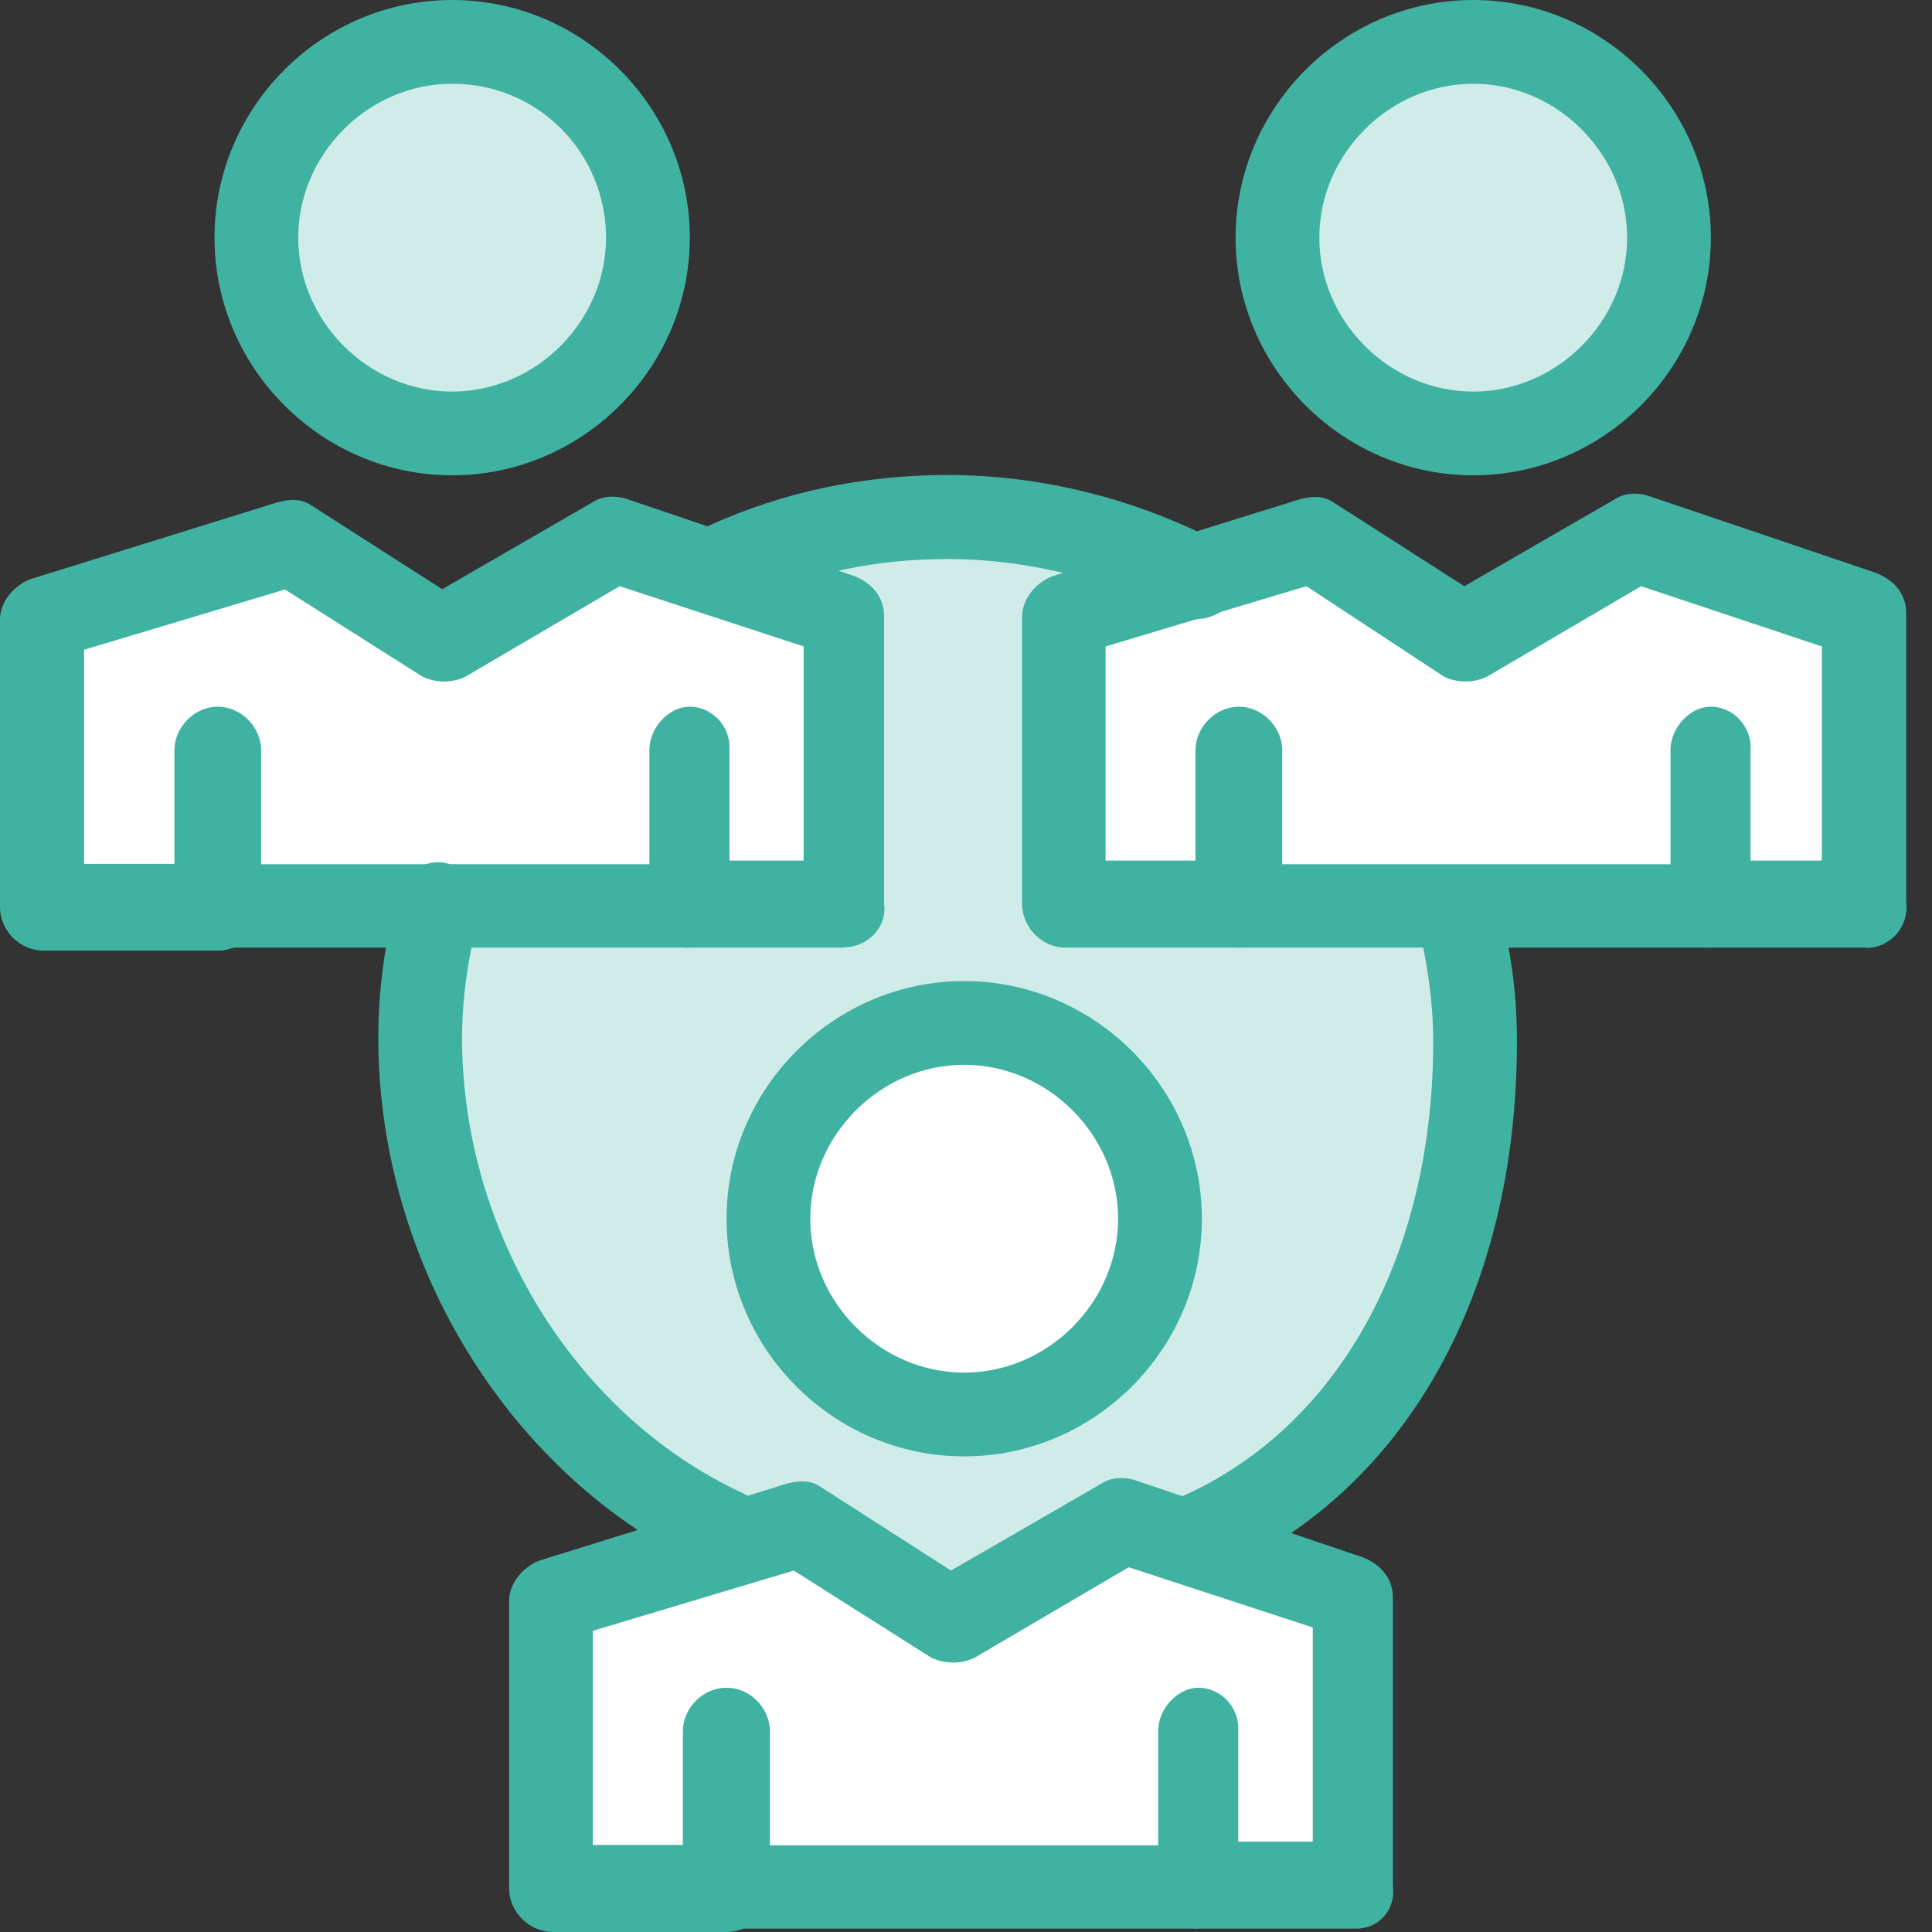
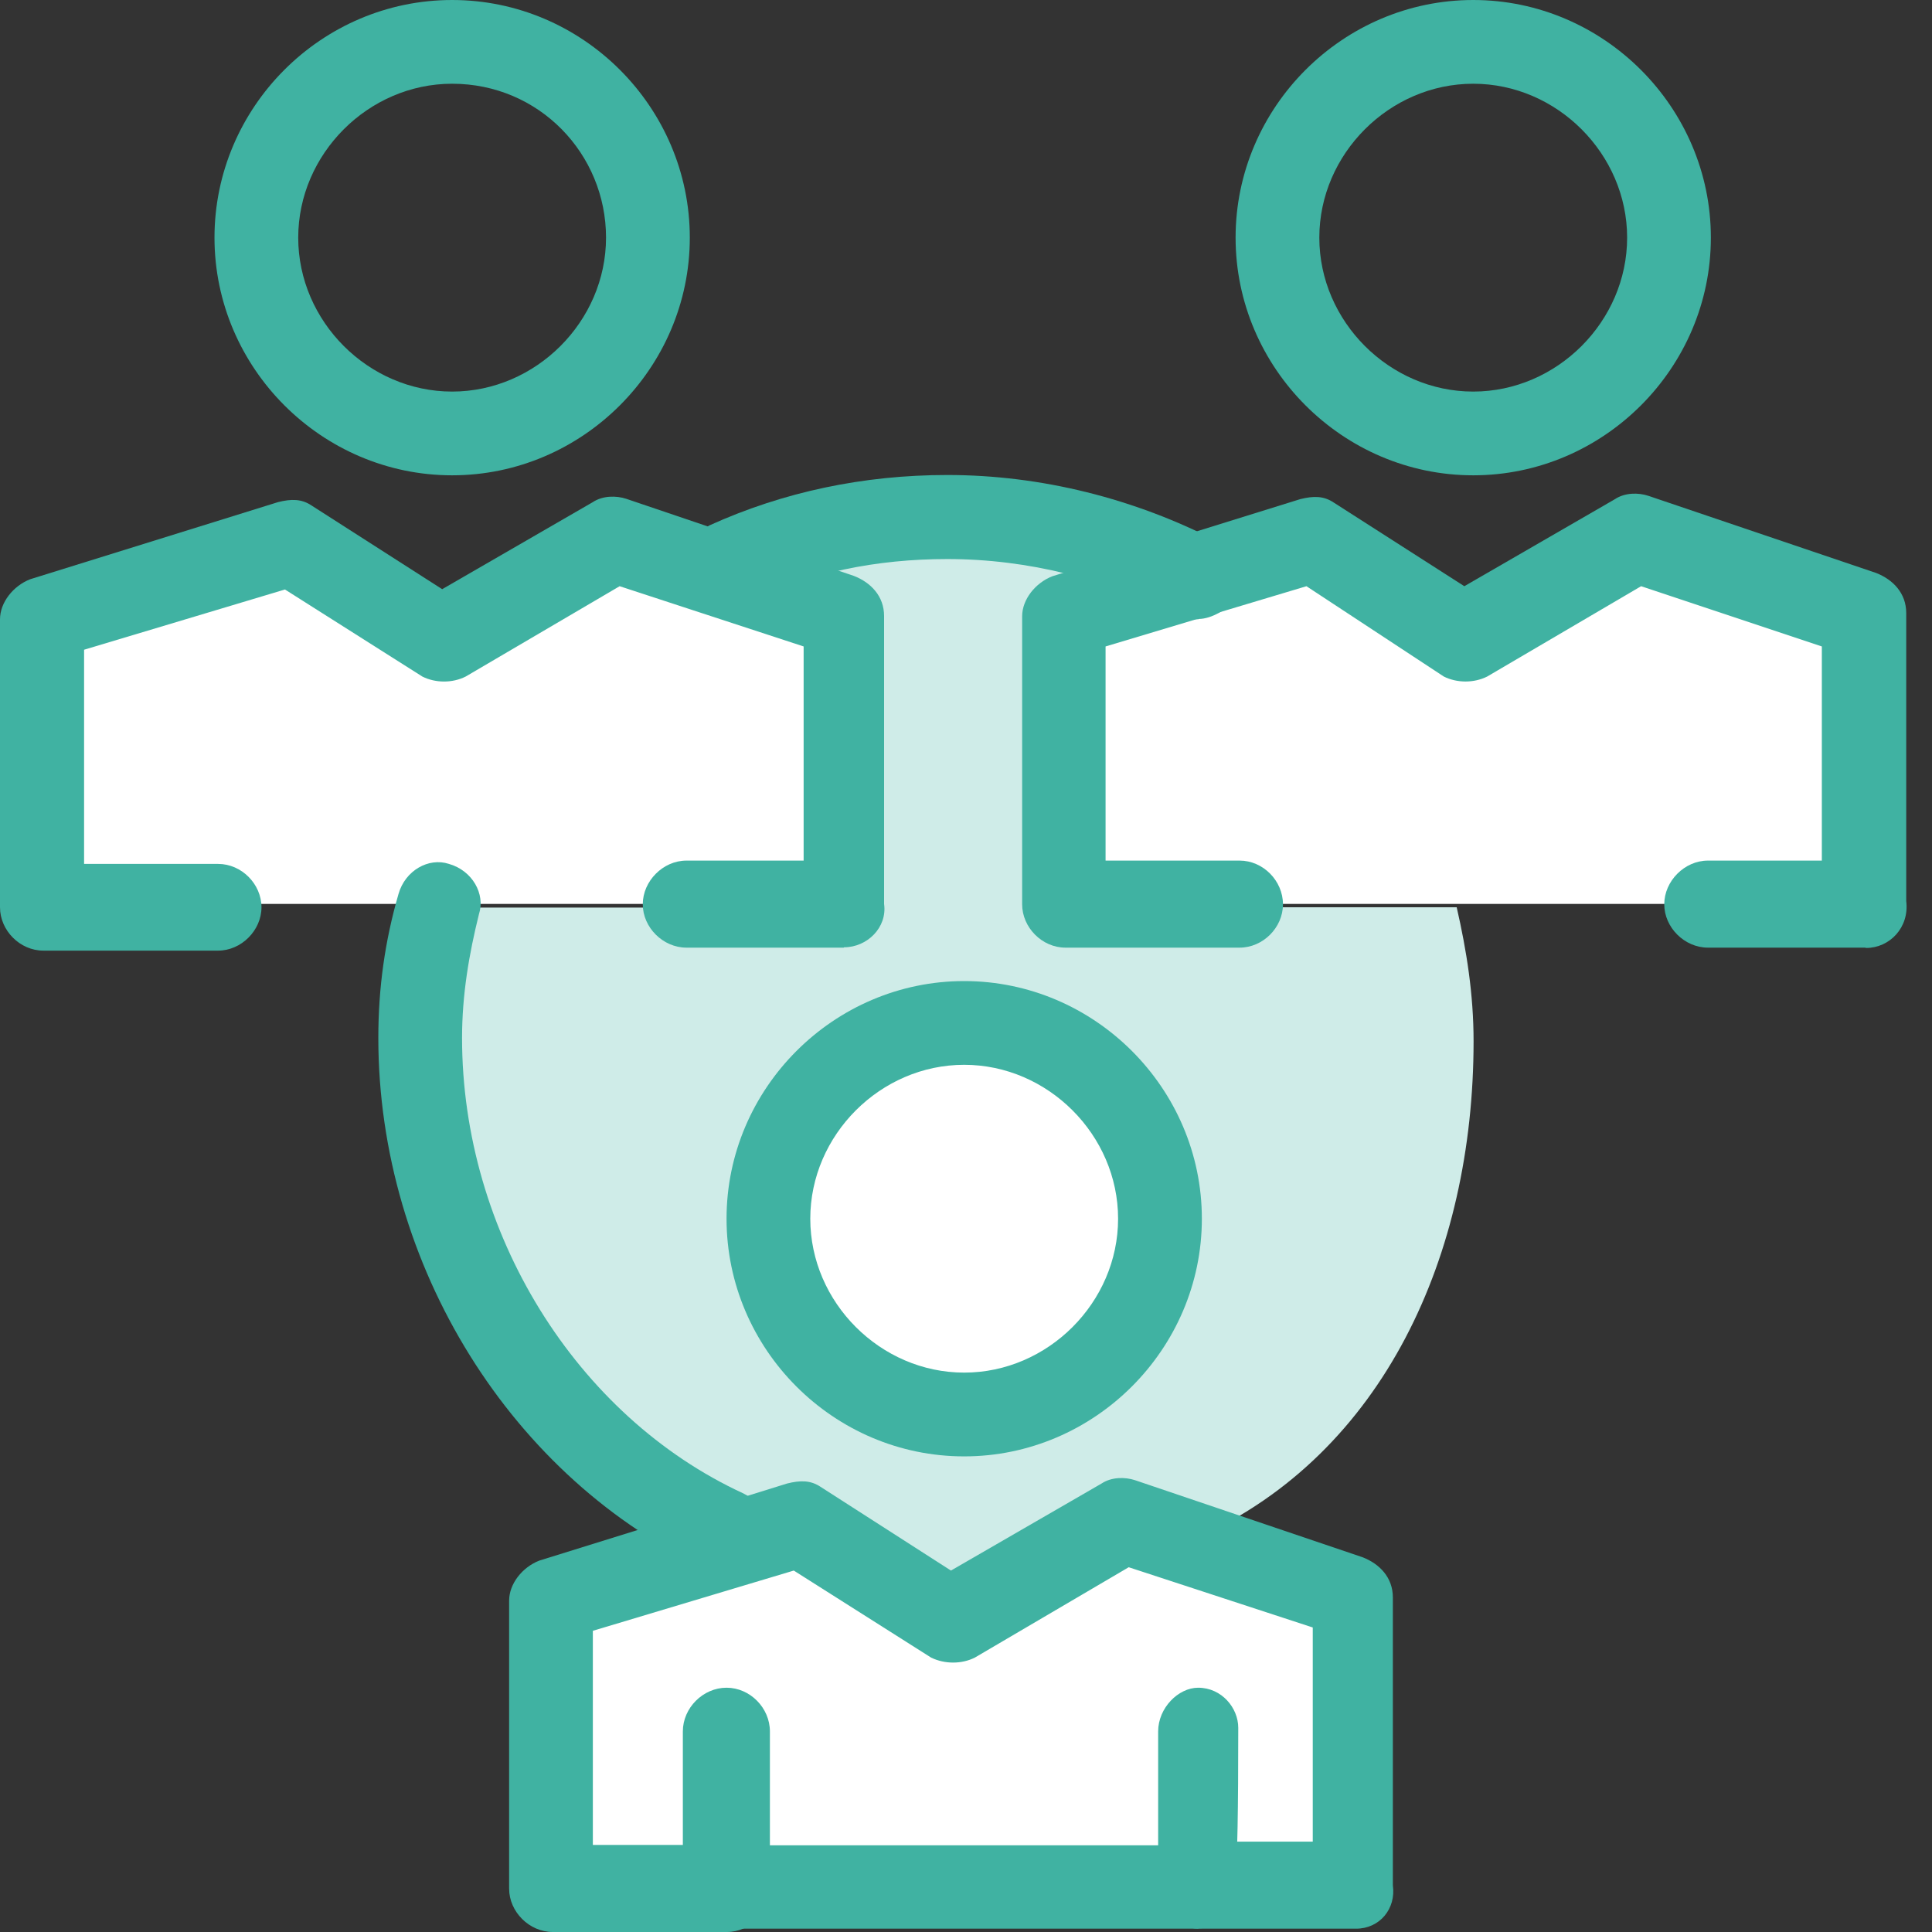
<svg xmlns="http://www.w3.org/2000/svg" width="50" height="50" viewBox="0 0 50 50" fill="none">
  <rect x="0" y="0" width="50" height="50" fill="#333333" stroke="none" />
  <path d="M29.116 39.43L24.696 41.94L20.713 39.43L18.897 40.038L18.811 39.781C14.134 37.614 10.922 32.5 10.922 26.958C10.922 25.741 11.093 24.619 11.359 23.488H21.929V16.036L18.726 14.999L18.897 14.563C20.627 13.783 22.537 13.346 24.619 13.346C26.957 13.346 29.21 13.954 31.121 14.991L27.651 16.027V23.48H37.699C37.956 24.602 38.136 25.733 38.136 26.949C38.136 32.491 35.798 37.605 31.035 39.772L30.949 40.029L29.133 39.421L29.116 39.43ZM29.981 31.541C29.981 28.765 27.729 26.427 24.867 26.427C22.006 26.427 19.753 28.679 19.753 31.541C19.753 34.401 22.006 36.654 24.867 36.654C27.729 36.654 29.981 34.401 29.981 31.541Z" fill="#CFECE8" />
  <path d="M18.805 48.784H14.299V41.417L18.89 39.944L20.715 39.43L24.698 41.94L29.118 39.43L30.934 39.944L35.097 41.417V48.784H31.02H18.805Z" fill="white" />
  <path d="M32.062 23.394H27.557V16.027L31.017 14.905L33.964 14.04L37.87 16.55L42.376 14.04L48.269 16.027V23.394H44.192H37.69H32.062Z" fill="white" />
  <path d="M17.852 23.394H11.351H5.637H1.123V16.027L7.539 14.04L11.522 16.55L15.942 14.04L18.718 14.905L21.836 16.027V23.394H17.852Z" fill="white" />
  <path d="M24.954 26.512C27.729 26.512 30.068 28.765 30.068 31.626C30.068 34.487 27.815 36.74 24.954 36.74C22.093 36.74 19.84 34.487 19.84 31.626C19.84 28.765 22.093 26.512 24.954 26.512Z" fill="white" />
-   <path d="M38.13 1.123C40.905 1.123 43.243 3.375 43.243 6.236C43.243 9.098 40.991 11.35 38.13 11.35C35.269 11.35 33.016 9.098 33.016 6.236C33.016 3.375 35.354 1.123 38.13 1.123Z" fill="#CFECE8" />
-   <path d="M11.704 1.123C14.479 1.123 16.818 3.375 16.818 6.236C16.818 9.098 14.565 11.35 11.704 11.35C8.843 11.35 6.59 9.098 6.59 6.236C6.59 3.375 8.928 1.123 11.704 1.123Z" fill="#CFECE8" />
  <path d="M35.096 49.914H31.027C30.419 49.914 29.905 49.392 29.905 48.792C29.905 48.193 30.428 47.661 31.027 47.661H33.974V42.119L29.211 40.56L25.228 42.899C24.886 43.07 24.449 43.07 24.098 42.899L20.543 40.646L15.343 42.205V47.747H18.812C19.42 47.747 19.934 48.27 19.934 48.878C19.934 49.486 19.412 50 18.812 50H14.306C13.698 50 13.176 49.477 13.176 48.878V41.425C13.176 40.988 13.518 40.56 13.955 40.389L20.371 38.393C20.714 38.307 20.979 38.307 21.236 38.479L24.611 40.646L28.509 38.393C28.766 38.222 29.117 38.222 29.374 38.307L35.268 40.303C35.705 40.474 36.047 40.826 36.047 41.34V48.792C36.133 49.4 35.705 49.914 35.096 49.914Z" fill="#40B2A2" />
-   <path d="M31.018 49.914H18.803C18.194 49.914 17.672 49.392 17.672 48.792V44.809C17.672 44.201 18.194 43.678 18.803 43.678C19.411 43.678 19.925 44.201 19.925 44.809V47.756H29.973V44.809C29.973 44.201 30.495 43.678 31.009 43.678C31.617 43.678 32.046 44.201 32.046 44.715V48.784C32.046 49.041 31.96 49.392 31.703 49.563C31.617 49.82 31.266 49.906 31.009 49.906L31.018 49.914Z" fill="#40B2A2" />
+   <path d="M31.018 49.914H18.803C18.194 49.914 17.672 49.392 17.672 48.792V44.809C17.672 44.201 18.194 43.678 18.803 43.678C19.411 43.678 19.925 44.201 19.925 44.809V47.756H29.973V44.809C29.973 44.201 30.495 43.678 31.009 43.678C31.617 43.678 32.046 44.201 32.046 44.715C32.046 49.041 31.96 49.392 31.703 49.563C31.617 49.82 31.266 49.906 31.009 49.906L31.018 49.914Z" fill="#40B2A2" />
  <path d="M24.953 37.691C21.57 37.691 18.803 34.915 18.803 31.54C18.803 28.165 21.578 25.39 24.953 25.39C28.328 25.39 31.104 28.165 31.104 31.54C31.104 34.915 28.328 37.691 24.953 37.691ZM24.953 27.557C22.786 27.557 20.97 29.373 20.97 31.54C20.97 33.707 22.786 35.523 24.953 35.523C27.12 35.523 28.936 33.707 28.936 31.54C28.936 29.373 27.12 27.557 24.953 27.557Z" fill="#40B2A2" />
  <path d="M18.802 40.723C18.631 40.723 18.46 40.723 18.366 40.637C13.252 38.298 9.791 32.748 9.791 26.863C9.791 25.561 9.962 24.353 10.313 23.137C10.485 22.528 11.093 22.186 11.616 22.357C12.224 22.528 12.566 23.137 12.395 23.659C12.138 24.696 11.958 25.741 11.958 26.863C11.958 31.891 14.905 36.654 19.239 38.65C19.762 38.907 20.019 39.515 19.762 40.123C19.676 40.56 19.239 40.731 18.811 40.731L18.802 40.723Z" fill="#40B2A2" />
-   <path d="M31.018 40.723C30.581 40.723 30.239 40.466 30.067 40.115C29.811 39.593 30.067 38.899 30.59 38.727C34.659 36.911 37.092 32.491 37.092 26.94C37.092 25.904 36.92 24.773 36.655 23.737C36.483 23.128 36.826 22.52 37.434 22.435C38.042 22.263 38.651 22.606 38.736 23.214C39.079 24.431 39.259 25.638 39.259 26.94C39.259 33.442 36.398 38.556 31.549 40.715H31.027L31.018 40.723Z" fill="#40B2A2" />
  <path d="M31.017 16.027C30.846 16.027 30.675 16.027 30.495 15.942C28.679 14.991 26.597 14.468 24.516 14.468C22.7 14.468 20.961 14.811 19.316 15.59C18.794 15.847 18.1 15.59 17.843 15.068C17.586 14.545 17.843 13.851 18.365 13.595C20.276 12.729 22.349 12.293 24.516 12.293C26.94 12.293 29.364 12.901 31.531 14.023C32.054 14.28 32.225 14.974 31.968 15.496C31.797 15.753 31.36 16.019 31.017 16.019V16.027Z" fill="#40B2A2" />
  <path d="M21.835 24.525H17.766C17.158 24.525 16.635 24.002 16.635 23.403C16.635 22.803 17.158 22.272 17.766 22.272H20.798V16.73L16.036 15.171L12.052 17.509C11.71 17.681 11.273 17.681 10.93 17.509L7.375 15.256L2.176 16.815V22.358H5.645C6.253 22.358 6.767 22.88 6.767 23.48C6.767 24.079 6.245 24.602 5.645 24.602H1.122C0.514 24.602 0 24.079 0 23.48V16.027C0 15.591 0.343 15.162 0.78 14.991L7.195 12.995C7.538 12.909 7.804 12.909 8.061 13.081L11.444 15.248L15.342 12.995C15.599 12.824 15.95 12.824 16.207 12.909L22.1 14.905C22.537 15.076 22.88 15.428 22.88 15.942V23.394C22.966 24.002 22.443 24.516 21.843 24.516L21.835 24.525Z" fill="#40B2A2" />
-   <path d="M17.851 24.525H5.636C5.028 24.525 4.514 24.002 4.514 23.402V19.419C4.514 18.811 5.036 18.289 5.636 18.289C6.235 18.289 6.758 18.811 6.758 19.419V22.366H16.806V19.419C16.806 18.811 17.328 18.289 17.842 18.289C18.451 18.289 18.879 18.811 18.879 19.325V23.394C18.879 23.651 18.793 24.002 18.536 24.173C18.365 24.43 18.099 24.516 17.842 24.516L17.851 24.525Z" fill="#40B2A2" />
  <path d="M11.701 12.301C8.326 12.301 5.551 9.525 5.551 6.15C5.551 2.775 8.318 0 11.701 0C15.085 0 17.852 2.775 17.852 6.15C17.852 9.525 15.076 12.301 11.701 12.301ZM11.701 2.167C9.534 2.167 7.718 3.983 7.718 6.15C7.718 8.318 9.534 10.134 11.701 10.134C13.868 10.134 15.684 8.318 15.684 6.15C15.684 3.983 13.954 2.167 11.701 2.167Z" fill="#40B2A2" />
  <path d="M48.271 24.525H44.202C43.594 24.525 43.071 24.002 43.071 23.403C43.071 22.803 43.594 22.272 44.202 22.272H47.149V16.73L42.472 15.171L38.488 17.509C38.146 17.68 37.709 17.68 37.366 17.509L33.811 15.171L28.612 16.73V22.272H32.081C32.689 22.272 33.203 22.794 33.203 23.403C33.203 24.011 32.681 24.525 32.081 24.525H27.575C26.967 24.525 26.453 24.002 26.453 23.403V15.95C26.453 15.513 26.796 15.085 27.233 14.914L33.649 12.918C33.991 12.832 34.257 12.832 34.514 13.004L37.897 15.171L41.795 12.918C42.052 12.746 42.403 12.746 42.66 12.832L48.553 14.828C48.99 14.999 49.333 15.351 49.333 15.864V23.317C49.419 24.011 48.896 24.533 48.297 24.533L48.271 24.525Z" fill="#40B2A2" />
-   <path d="M44.191 24.525H32.062C31.453 24.525 30.939 24.002 30.939 23.402V19.419C30.939 18.811 31.462 18.289 32.062 18.289C32.661 18.289 33.184 18.811 33.184 19.419V22.366H43.232V19.419C43.232 18.811 43.754 18.289 44.268 18.289C44.876 18.289 45.305 18.811 45.305 19.325V23.394C45.305 23.651 45.219 24.002 44.962 24.173C44.791 24.43 44.525 24.516 44.183 24.516L44.191 24.525Z" fill="#40B2A2" />
  <path d="M38.127 12.301C34.752 12.301 31.977 9.525 31.977 6.15C31.977 2.775 34.752 0 38.127 0C41.502 0 44.277 2.775 44.277 6.15C44.277 9.525 41.502 12.301 38.127 12.301ZM38.127 2.167C35.96 2.167 34.144 3.983 34.144 6.15C34.144 8.318 35.96 10.134 38.127 10.134C40.294 10.134 42.11 8.318 42.11 6.15C42.11 3.983 40.294 2.167 38.127 2.167Z" fill="#40B2A2" />
</svg>